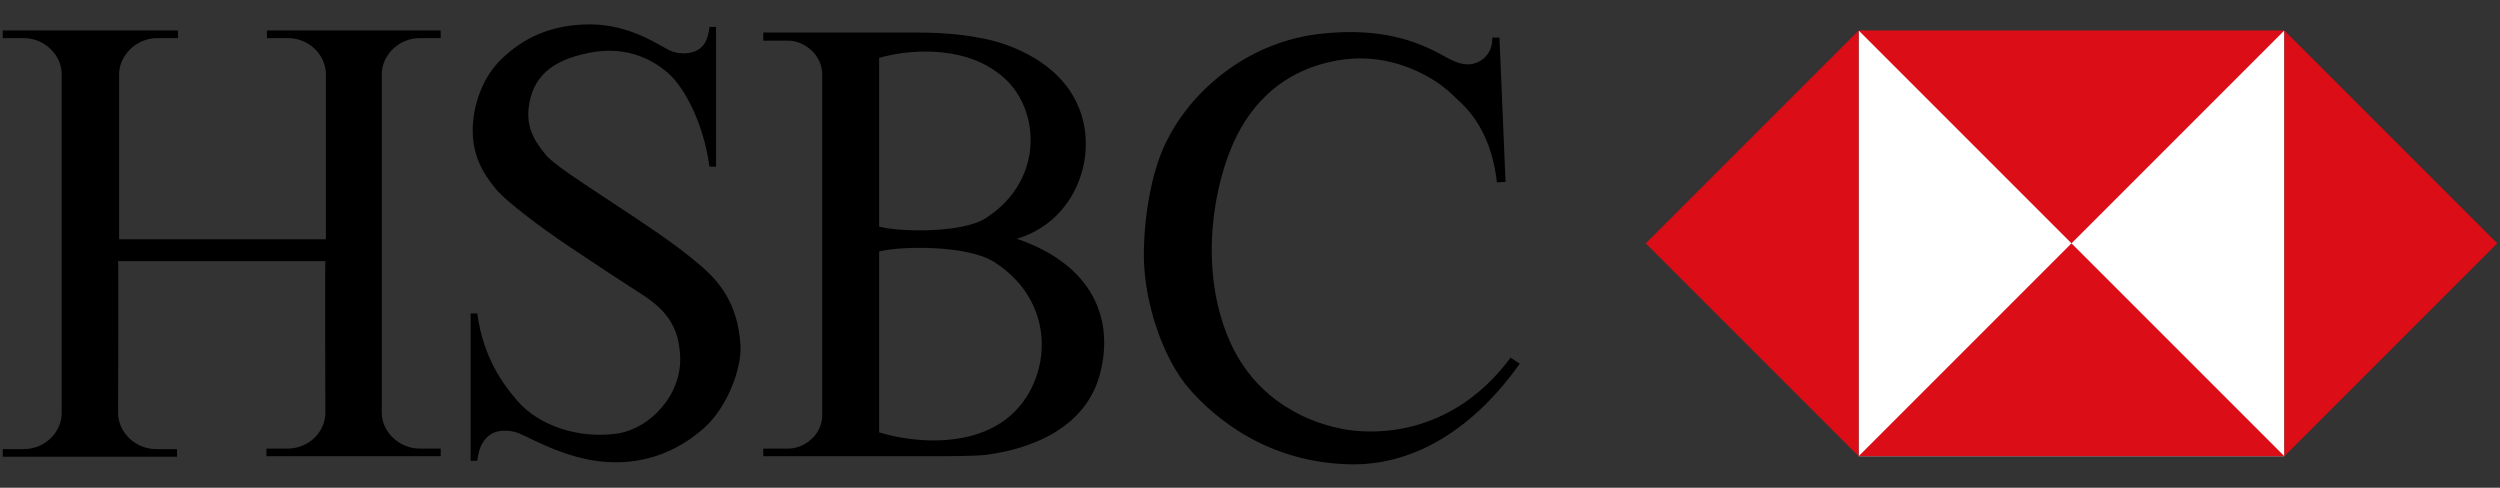
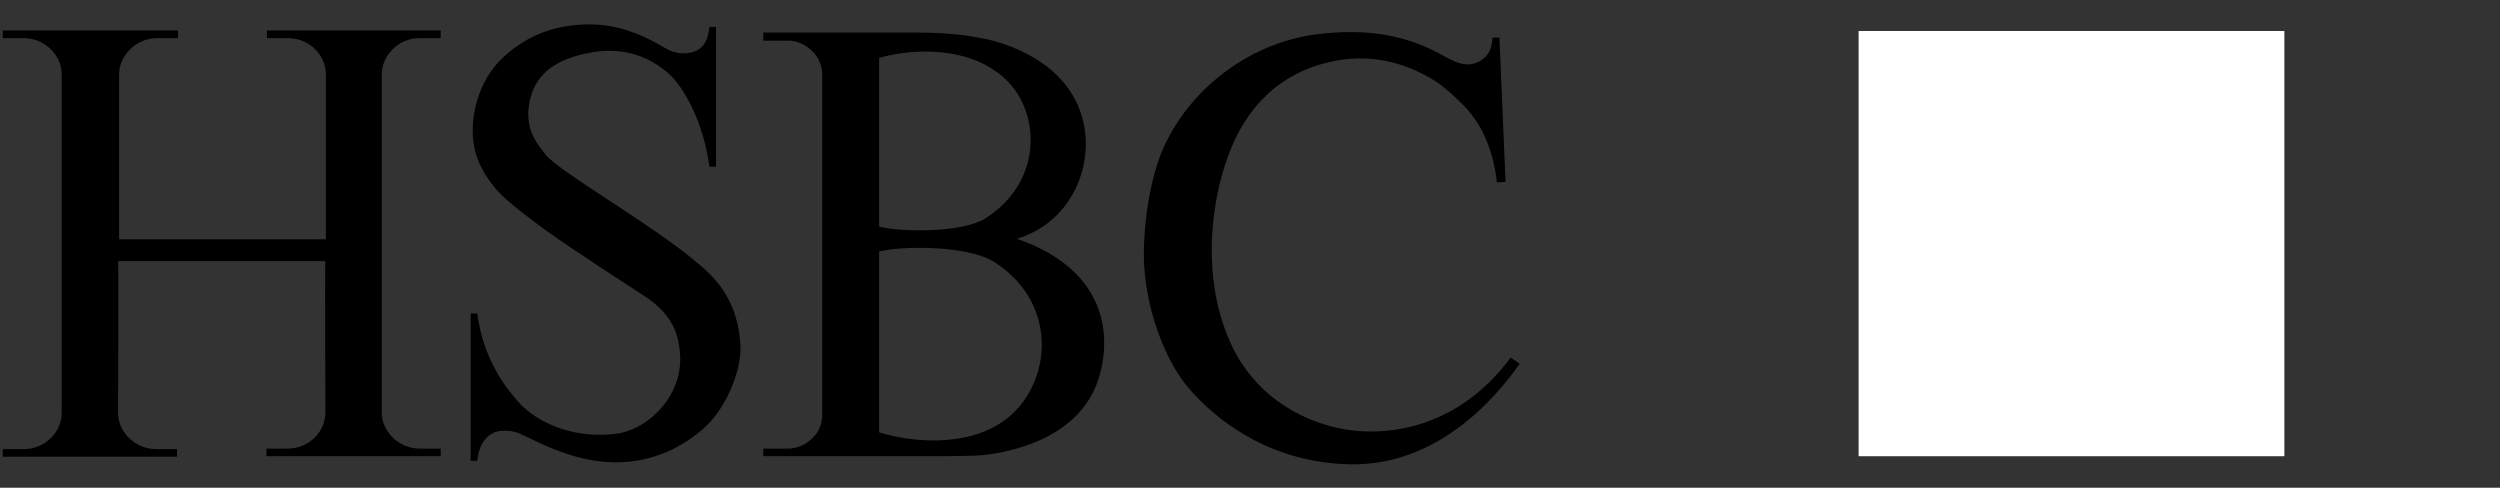
<svg xmlns="http://www.w3.org/2000/svg" version="1.1" width="692" height="135">
  <rect width="100%" height="100%" fill="#333333" stroke="none" />
  <svg viewBox="0 0 492 96" width="692" height="135" x="0" y="0">
    <path d="M64 51.3c-.1 0 0 29.9 0 29.9 0 3.8-3.2 7.1-7.5 7.1h-4.1v1.5h34.3v-1.5h-4.1c-4.2 0-7.5-3.4-7.5-7.1V14.6c0-3.6 3.2-7.1 7.5-7.1h4.1V6H52.5v1.5h4.1c4.3 0 7.5 3.4 7.5 7.1v32.5H23.4V14.6c0-3.6 3.3-7.1 7.5-7.1H35V6H.5v1.5h4.1c4.2 0 7.5 3.4 7.5 7.1v66.7c0 3.7-3.2 7.1-7.5 7.1H.5v1.5h34.3v-1.5h-4.1c-4.2 0-7.5-3.4-7.5-7.1 0 0 .1-29.9 0-29.9H64zm81.7 16.6c.3 4.9-2.8 12.4-7 16.2-4.1 3.7-9.9 6.9-17.6 6.9-8.8 0-16.4-4.7-19.2-5.8-1.7-.6-3.9-.6-5.2.2-1.5.9-2.5 2.5-2.8 5.3h-1.3v-29h1.3c1.2 8.9 5.3 14.2 7.9 17.2 4.2 4.9 12.2 7.6 19.9 6.4 6.1-1 12.8-7.6 12.1-15.8-.3-3-.9-7.3-7.1-11.3-3.9-2.5-9.4-6.1-14.6-9.6-6.6-4.4-12.5-9.1-14.2-11C95.7 35 93 31.4 93 25.7c0-4.9 1.9-10.6 5.9-14.3 4-3.8 9.4-6.6 17.2-6.6 7.8 0 13.6 4.1 15.6 5.1 2 .9 4.2.7 5.5 0 1.2-.7 2.1-1.8 2.4-4.6h1.3v27.5h-1.3c-1.2-8.9-5.1-15.6-7.8-18.1-2.7-2.5-8-5.9-15.9-4.3-7.6 1.5-11.2 4.9-11.9 10.9-.5 4.6 2 7.4 3.4 9.2 2.9 3.5 21.6 14.1 30 21.4 4.4 3.6 7.8 8.1 8.3 16M173 85.1c5.8 1.8 16.9 3.2 24.6-2.3 9.2-6.6 11.2-22.8-1.9-31.2-5.3-3.4-18.4-3.2-22.7-2.1v35.6zm0-40.5c4.1 1.1 16.2 1.3 20.9-1.6 7.4-4.7 9.9-12.2 8.6-18.8-.8-4-2.9-7.7-6.6-10.2-7.2-5.1-17.5-4.2-22.9-2.6v33.2zm27.1 2.4c14.9 5.1 19.2 15.7 16.4 26.5-3.3 12.8-17.7 15.4-22.3 16-2.1.3-7.5.3-12.8.3h-31.2v-1.5h4.9c3.1 0 6.7-2.6 6.7-6.6v-67c0-4-3.6-6.7-6.7-6.7h-4.9V6.4H180c7.2 0 11.1.7 13.6 1.2 4.2.8 16.6 4.5 19.5 16 2.3 8.9-2.2 20.2-13 23.4M295.1 7.4l1.2 28.4-1.7.1c-.8-7.2-3.5-12.2-6.9-15.5-1-.9-2.8-2.9-5.5-4.6-4.5-2.8-11.1-5.3-19-3.9-11.9 2.1-18 10-21 17.5-3.8 9.3-6.1 25.2.2 38.6 5.2 10.9 15.1 15.4 22.8 16.6 6.5 1 21 .7 32.1-14.2l1.8 1.2c-8.6 12.1-20 19.9-33 19.8-16.7-.2-27.2-9.3-32-14.8-5.1-5.8-8.9-16.7-9-26.2 0-8.5 1.8-17.9 4.9-23.4 5-9.6 16-19 30.4-20.4 10.8-1.1 17.9 1.1 23.9 4.5 3 1.7 4.7 1.9 6.4 1.2 1.6-.7 3-2.1 3-4.9h1.4z" />
    <path fill="#fff" d="M365.8 6.1h83.8v83.7h-83.8z" />
-     <path fill="#DB0D16" d="M323.9 47.9l41.9 41.9V6zm41.9 41.9h83.8l-41.9-41.9zm41.9-41.9L449.6 6h-83.8zM449.6 6v83.8l41.9-41.9z" />
  </svg>
</svg>